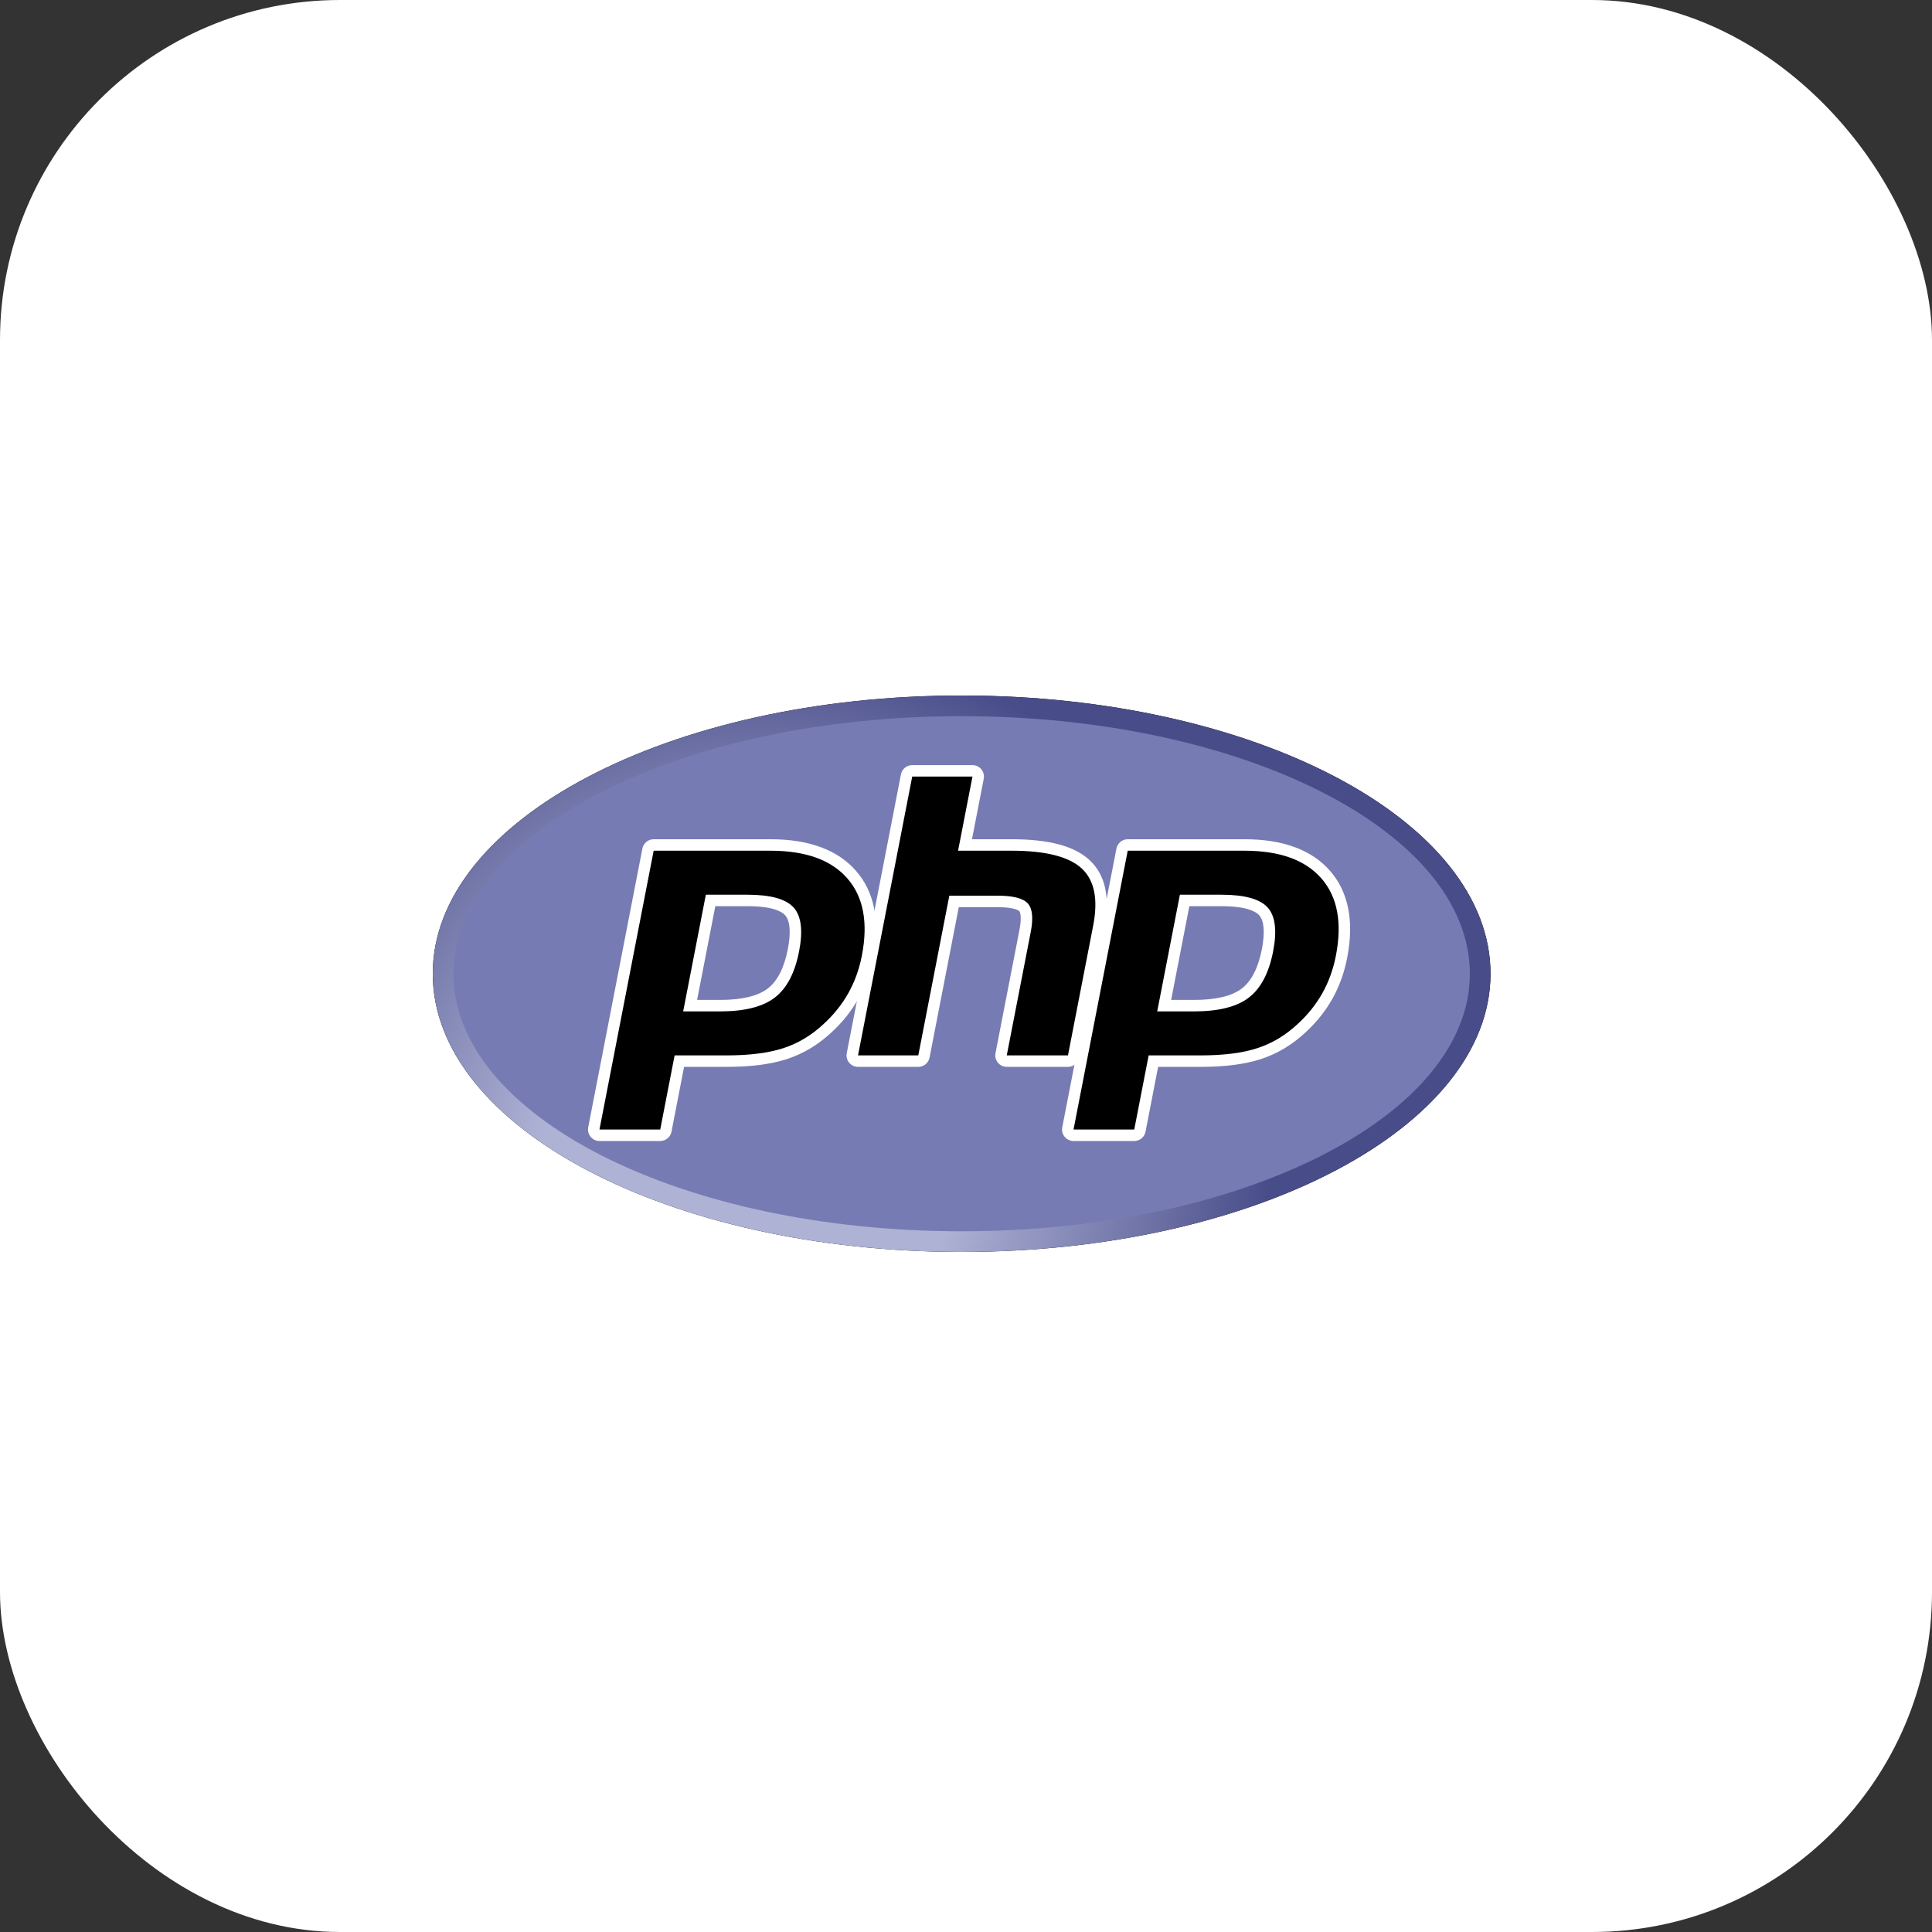
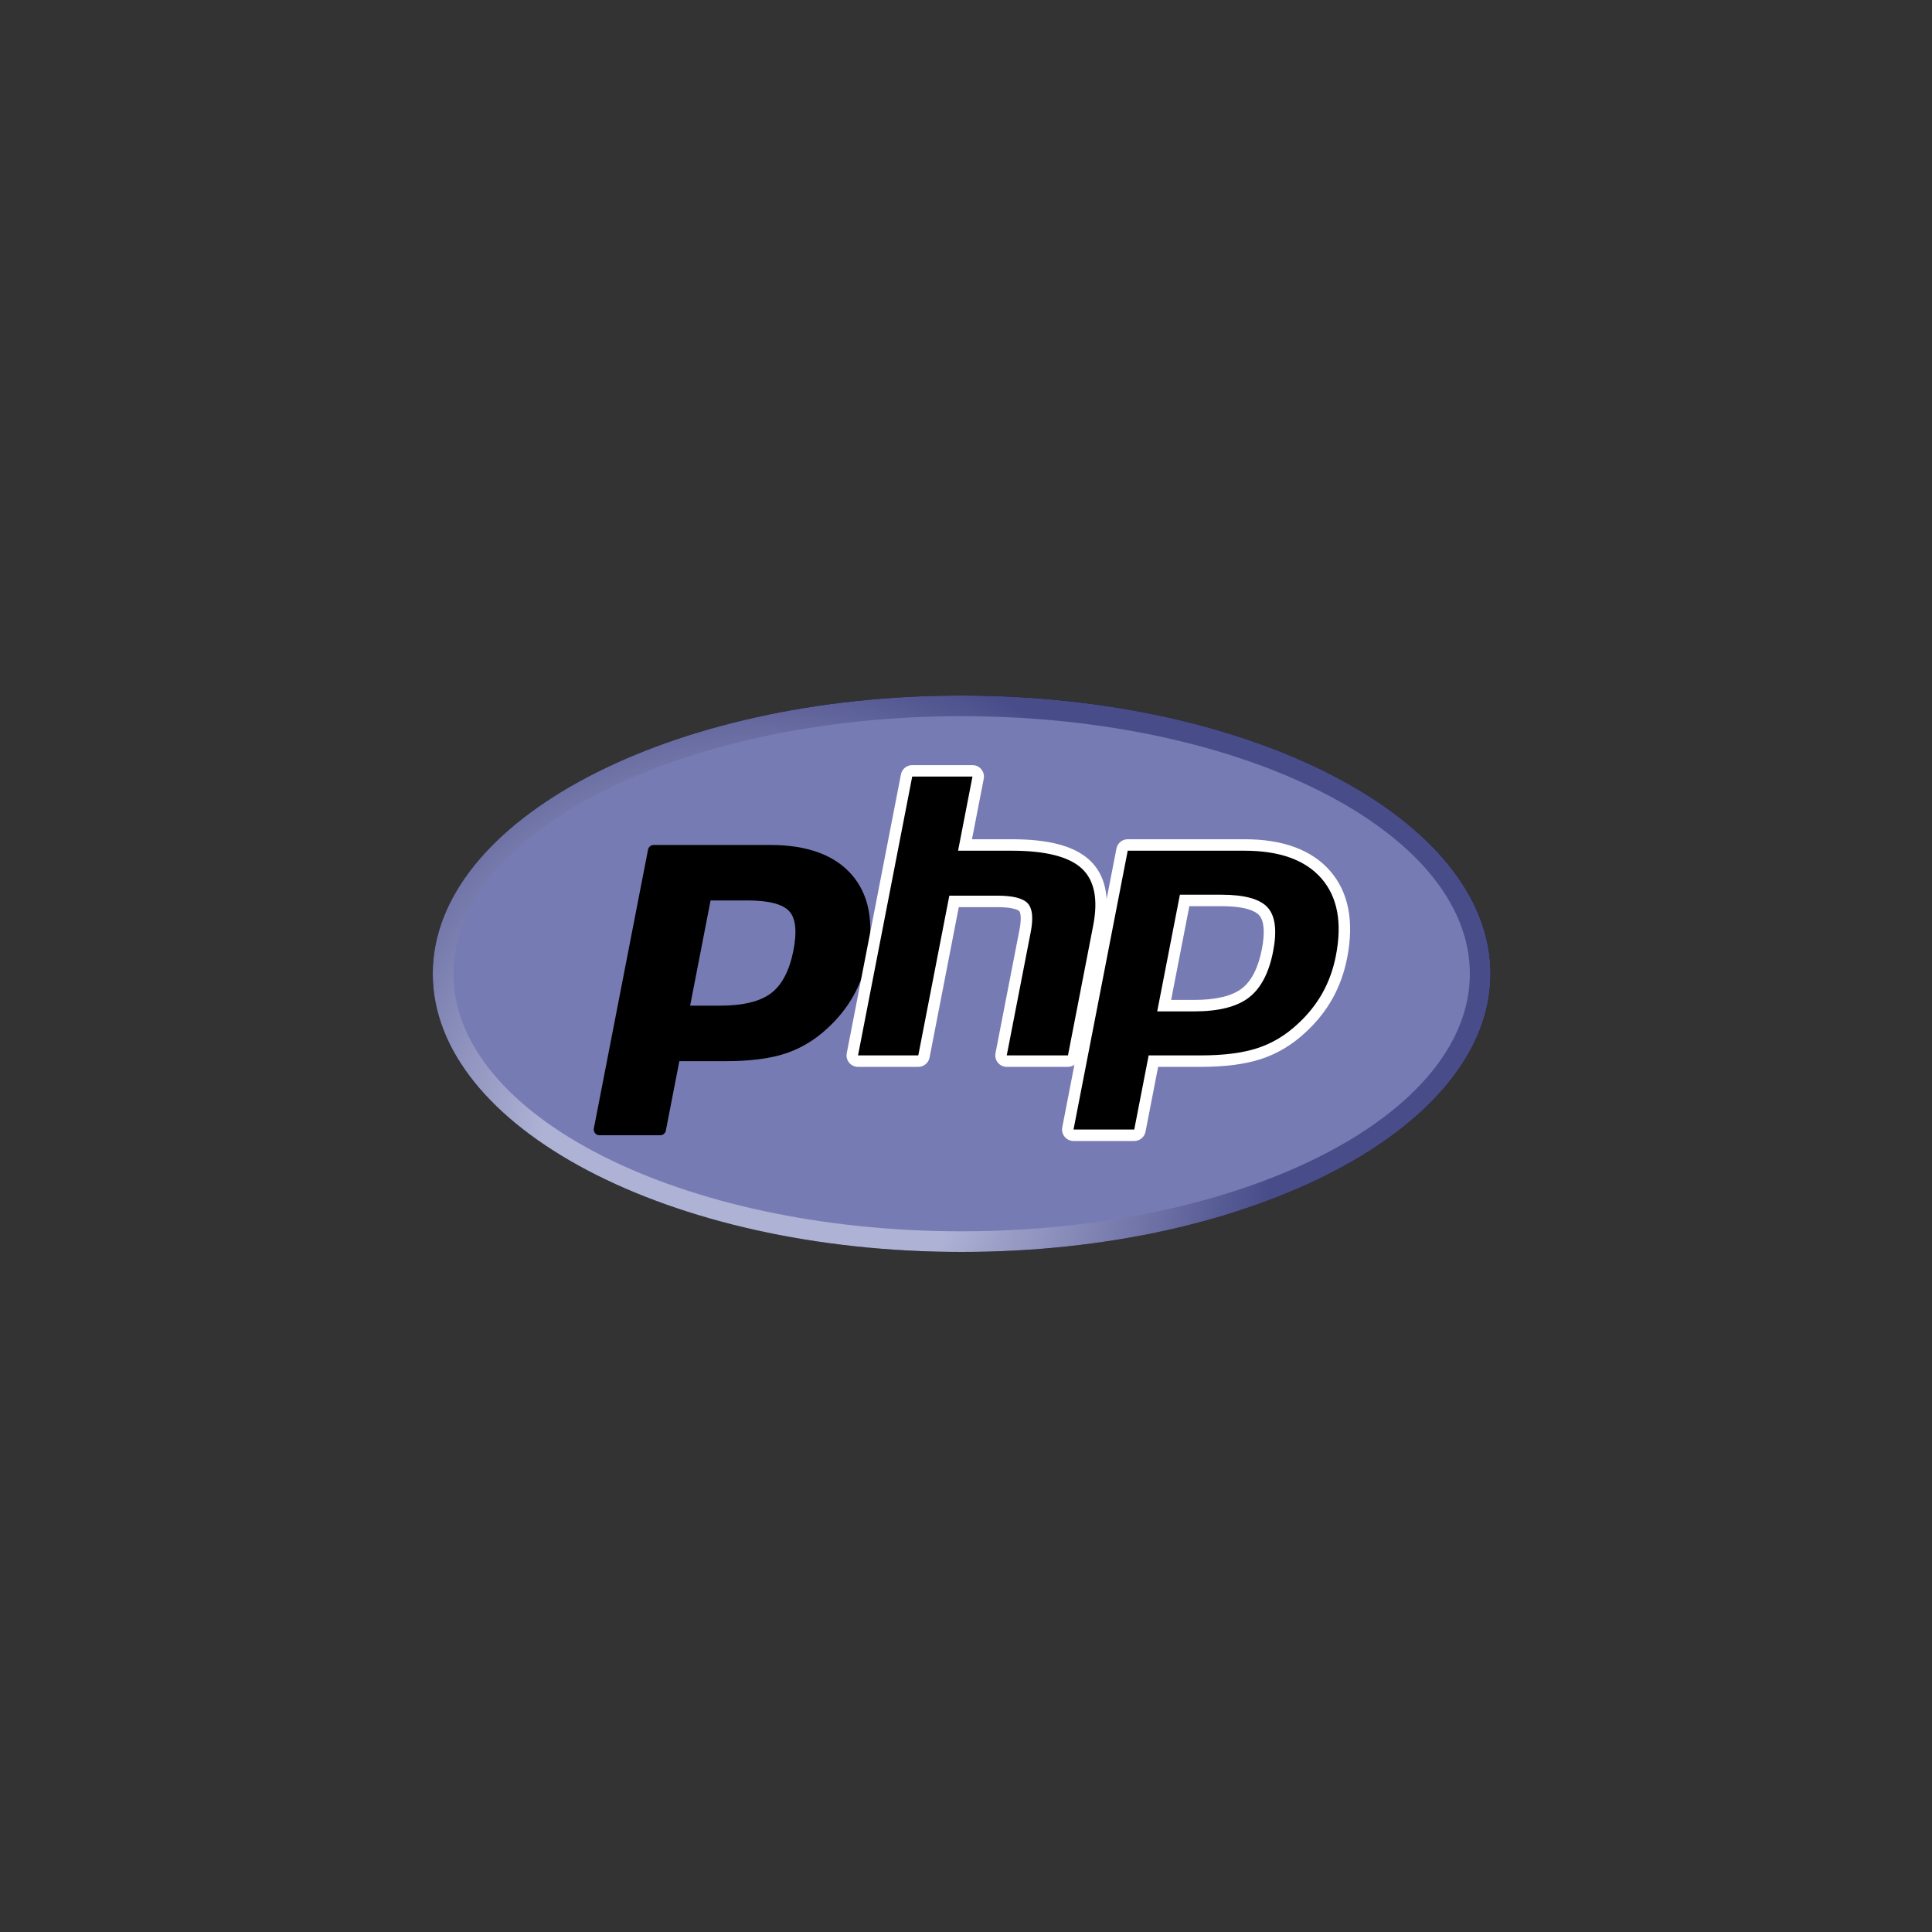
<svg xmlns="http://www.w3.org/2000/svg" width="125" height="125" viewBox="0 0 125 125" fill="none">
  <rect x="0" y="0" width="125" height="125" fill="#333333" stroke="none" />
-   <rect width="125" height="125" rx="22" fill="white" />
  <path d="M28 63C28 72.941 43.32 81 62.218 81C81.116 81 96.436 72.941 96.436 63C96.436 53.059 81.116 45 62.218 45C43.32 45 28 53.059 28 63Z" fill="black" />
  <path d="M28 63C28 72.941 43.32 81 62.218 81C81.116 81 96.436 72.941 96.436 63C96.436 53.059 81.116 45 62.218 45C43.32 45 28 53.059 28 63Z" fill="url(#paint0_radial_718_61162)" />
  <path d="M62.218 79.664C80.378 79.664 95.099 72.203 95.099 63C95.099 53.797 80.378 46.336 62.218 46.336C44.058 46.336 29.337 53.797 29.337 63C29.337 72.203 44.058 79.664 62.218 79.664Z" fill="#777BB3" />
  <path d="M46.591 65.066C48.084 65.066 49.199 64.791 49.904 64.248C50.602 63.711 51.084 62.78 51.337 61.481C51.572 60.268 51.483 59.42 51.07 58.963C50.648 58.496 49.737 58.259 48.361 58.259H45.974L44.651 65.066H46.591ZM38.786 73.451C38.675 73.451 38.57 73.401 38.5 73.316C38.429 73.23 38.401 73.118 38.422 73.009L41.928 54.97C41.962 54.796 42.115 54.67 42.292 54.67H49.849C52.223 54.67 53.991 55.315 55.102 56.587C56.219 57.865 56.564 59.653 56.127 61.899C55.949 62.814 55.644 63.664 55.218 64.425C54.793 65.186 54.23 65.891 53.546 66.52C52.728 67.286 51.801 67.842 50.794 68.169C49.804 68.492 48.532 68.655 47.014 68.655H43.954L43.08 73.15C43.046 73.325 42.894 73.451 42.716 73.451H38.786Z" fill="black" />
-   <path d="M46.28 58.63H48.361C50.022 58.63 50.599 58.995 50.795 59.212C51.12 59.573 51.181 60.333 50.972 61.411C50.737 62.618 50.302 63.473 49.678 63.954C49.039 64.445 48 64.695 46.591 64.695H45.102L46.28 58.63ZM49.849 54.299H42.292C41.937 54.299 41.631 54.55 41.563 54.899L38.057 72.938C38.015 73.156 38.072 73.381 38.213 73.552C38.354 73.723 38.565 73.822 38.786 73.822H42.716C43.071 73.822 43.377 73.57 43.445 73.221L44.26 69.026H47.014C48.571 69.026 49.882 68.857 50.91 68.522C51.967 68.178 52.939 67.596 53.8 66.791C54.512 66.136 55.098 65.401 55.543 64.606C55.987 63.81 56.306 62.923 56.492 61.969C56.951 59.605 56.578 57.712 55.382 56.342C54.197 54.986 52.335 54.299 49.849 54.299ZM44.201 65.437H46.591C48.175 65.437 49.355 65.139 50.131 64.542C50.906 63.945 51.429 62.949 51.701 61.552C51.961 60.212 51.843 59.266 51.346 58.714C50.848 58.163 49.853 57.888 48.361 57.888H45.668L44.201 65.437ZM49.849 55.041C52.122 55.041 53.78 55.638 54.822 56.831C55.865 58.024 56.178 59.69 55.763 61.828C55.592 62.709 55.302 63.514 54.894 64.244C54.486 64.974 53.954 65.641 53.295 66.246C52.511 66.981 51.639 67.504 50.68 67.816C49.721 68.128 48.499 68.284 47.014 68.284H43.648L42.716 73.08H38.786L42.292 55.041H49.849Z" fill="white" />
  <path d="M65.137 68.655C65.026 68.655 64.921 68.606 64.85 68.52C64.78 68.434 64.751 68.322 64.772 68.213L66.323 60.232C66.471 59.473 66.434 58.928 66.221 58.698C66.09 58.557 65.698 58.321 64.537 58.321H61.727L59.777 68.355C59.743 68.529 59.59 68.655 59.413 68.655H55.514C55.403 68.655 55.298 68.606 55.228 68.52C55.157 68.434 55.129 68.322 55.15 68.213L58.656 50.175C58.69 50 58.842 49.874 59.02 49.874H62.919C63.029 49.874 63.135 49.924 63.205 50.009C63.276 50.095 63.304 50.207 63.283 50.316L62.437 54.67H65.46C67.762 54.67 69.324 55.076 70.233 55.911C71.16 56.763 71.449 58.125 71.093 59.96L69.462 68.355C69.428 68.529 69.275 68.655 69.097 68.655H65.137Z" fill="black" />
  <path d="M62.919 49.503H59.02C58.664 49.503 58.359 49.755 58.291 50.104L54.785 68.142C54.743 68.36 54.8 68.585 54.941 68.756C55.082 68.927 55.292 69.026 55.514 69.026H59.413C59.768 69.026 60.074 68.774 60.142 68.425L62.033 58.692H64.537C65.695 58.692 65.939 58.94 65.948 58.95C66.019 59.026 66.111 59.376 65.959 60.161L64.408 68.142C64.365 68.36 64.423 68.585 64.564 68.756C64.705 68.927 64.915 69.026 65.137 69.026H69.097C69.453 69.026 69.758 68.774 69.826 68.425L71.457 60.031C71.84 58.061 71.513 56.583 70.484 55.638C69.503 54.737 67.859 54.299 65.46 54.299H62.887L63.648 50.387C63.69 50.169 63.633 49.944 63.492 49.773C63.351 49.602 63.14 49.503 62.919 49.503ZM62.919 50.245L61.987 55.041H65.46C67.645 55.041 69.152 55.423 69.982 56.184C70.811 56.947 71.06 58.182 70.728 59.89L69.097 68.284H65.137L66.688 60.303C66.864 59.395 66.799 58.775 66.493 58.445C66.186 58.115 65.534 57.95 64.537 57.95H61.421L59.413 68.284H55.514L59.02 50.245H62.919Z" fill="white" />
  <path d="M77.262 65.066C78.755 65.066 79.87 64.791 80.575 64.248C81.273 63.711 81.754 62.78 82.007 61.481C82.243 60.268 82.153 59.42 81.741 58.963C81.319 58.496 80.407 58.259 79.031 58.259H76.645L75.322 65.066H77.262ZM69.457 73.451C69.346 73.451 69.241 73.401 69.17 73.316C69.1 73.23 69.071 73.118 69.092 73.009L72.598 54.97C72.632 54.796 72.785 54.67 72.963 54.67H80.519C82.894 54.67 84.661 55.315 85.772 56.587C86.889 57.865 87.234 59.652 86.798 61.899C86.62 62.814 86.314 63.664 85.889 64.425C85.463 65.186 84.901 65.891 84.217 66.52C83.398 67.286 82.471 67.842 81.465 68.169C80.474 68.492 79.202 68.655 77.684 68.655H74.624L73.751 73.15C73.717 73.325 73.564 73.451 73.386 73.451H69.457Z" fill="black" />
  <path d="M76.951 58.63H79.031C80.692 58.63 81.269 58.995 81.465 59.212C81.79 59.573 81.852 60.333 81.643 61.411C81.408 62.618 80.972 63.473 80.348 63.954C79.709 64.445 78.671 64.695 77.261 64.695H75.772L76.951 58.63ZM80.519 54.299H72.963C72.607 54.299 72.302 54.55 72.234 54.899L68.728 72.938C68.686 73.156 68.743 73.381 68.884 73.552C69.025 73.723 69.235 73.822 69.457 73.822H73.386C73.742 73.822 74.047 73.57 74.115 73.221L74.93 69.026H77.684C79.241 69.026 80.552 68.857 81.58 68.522C82.637 68.178 83.61 67.596 84.471 66.791C85.182 66.136 85.769 65.401 86.213 64.606C86.657 63.81 86.977 62.923 87.162 61.969C87.622 59.605 87.248 57.712 86.052 56.342C84.867 54.986 83.006 54.299 80.519 54.299ZM74.871 65.437H77.261C78.846 65.437 80.026 65.139 80.801 64.542C81.577 63.945 82.1 62.949 82.371 61.552C82.632 60.212 82.513 59.266 82.016 58.714C81.519 58.163 80.524 57.888 79.031 57.888H76.339L74.871 65.437ZM80.519 55.041C82.792 55.041 84.45 55.638 85.493 56.831C86.535 58.024 86.849 59.69 86.433 61.828C86.262 62.709 85.972 63.514 85.565 64.244C85.157 64.974 84.624 65.641 83.966 66.246C83.181 66.981 82.309 67.504 81.35 67.816C80.391 68.128 79.169 68.284 77.684 68.284H74.318L73.386 73.08H69.457L72.963 55.041H80.519Z" fill="white" />
  <defs>
    <radialGradient id="paint0_radial_718_61162" cx="0" cy="0" r="1" gradientUnits="userSpaceOnUse" gradientTransform="translate(48.545 74.672) scale(44.933 44.933)">
      <stop stop-color="#AEB2D5" />
      <stop offset="0.3" stop-color="#AEB2D5" />
      <stop offset="0.75" stop-color="#484C89" />
      <stop offset="1" stop-color="#484C89" />
    </radialGradient>
  </defs>
</svg>